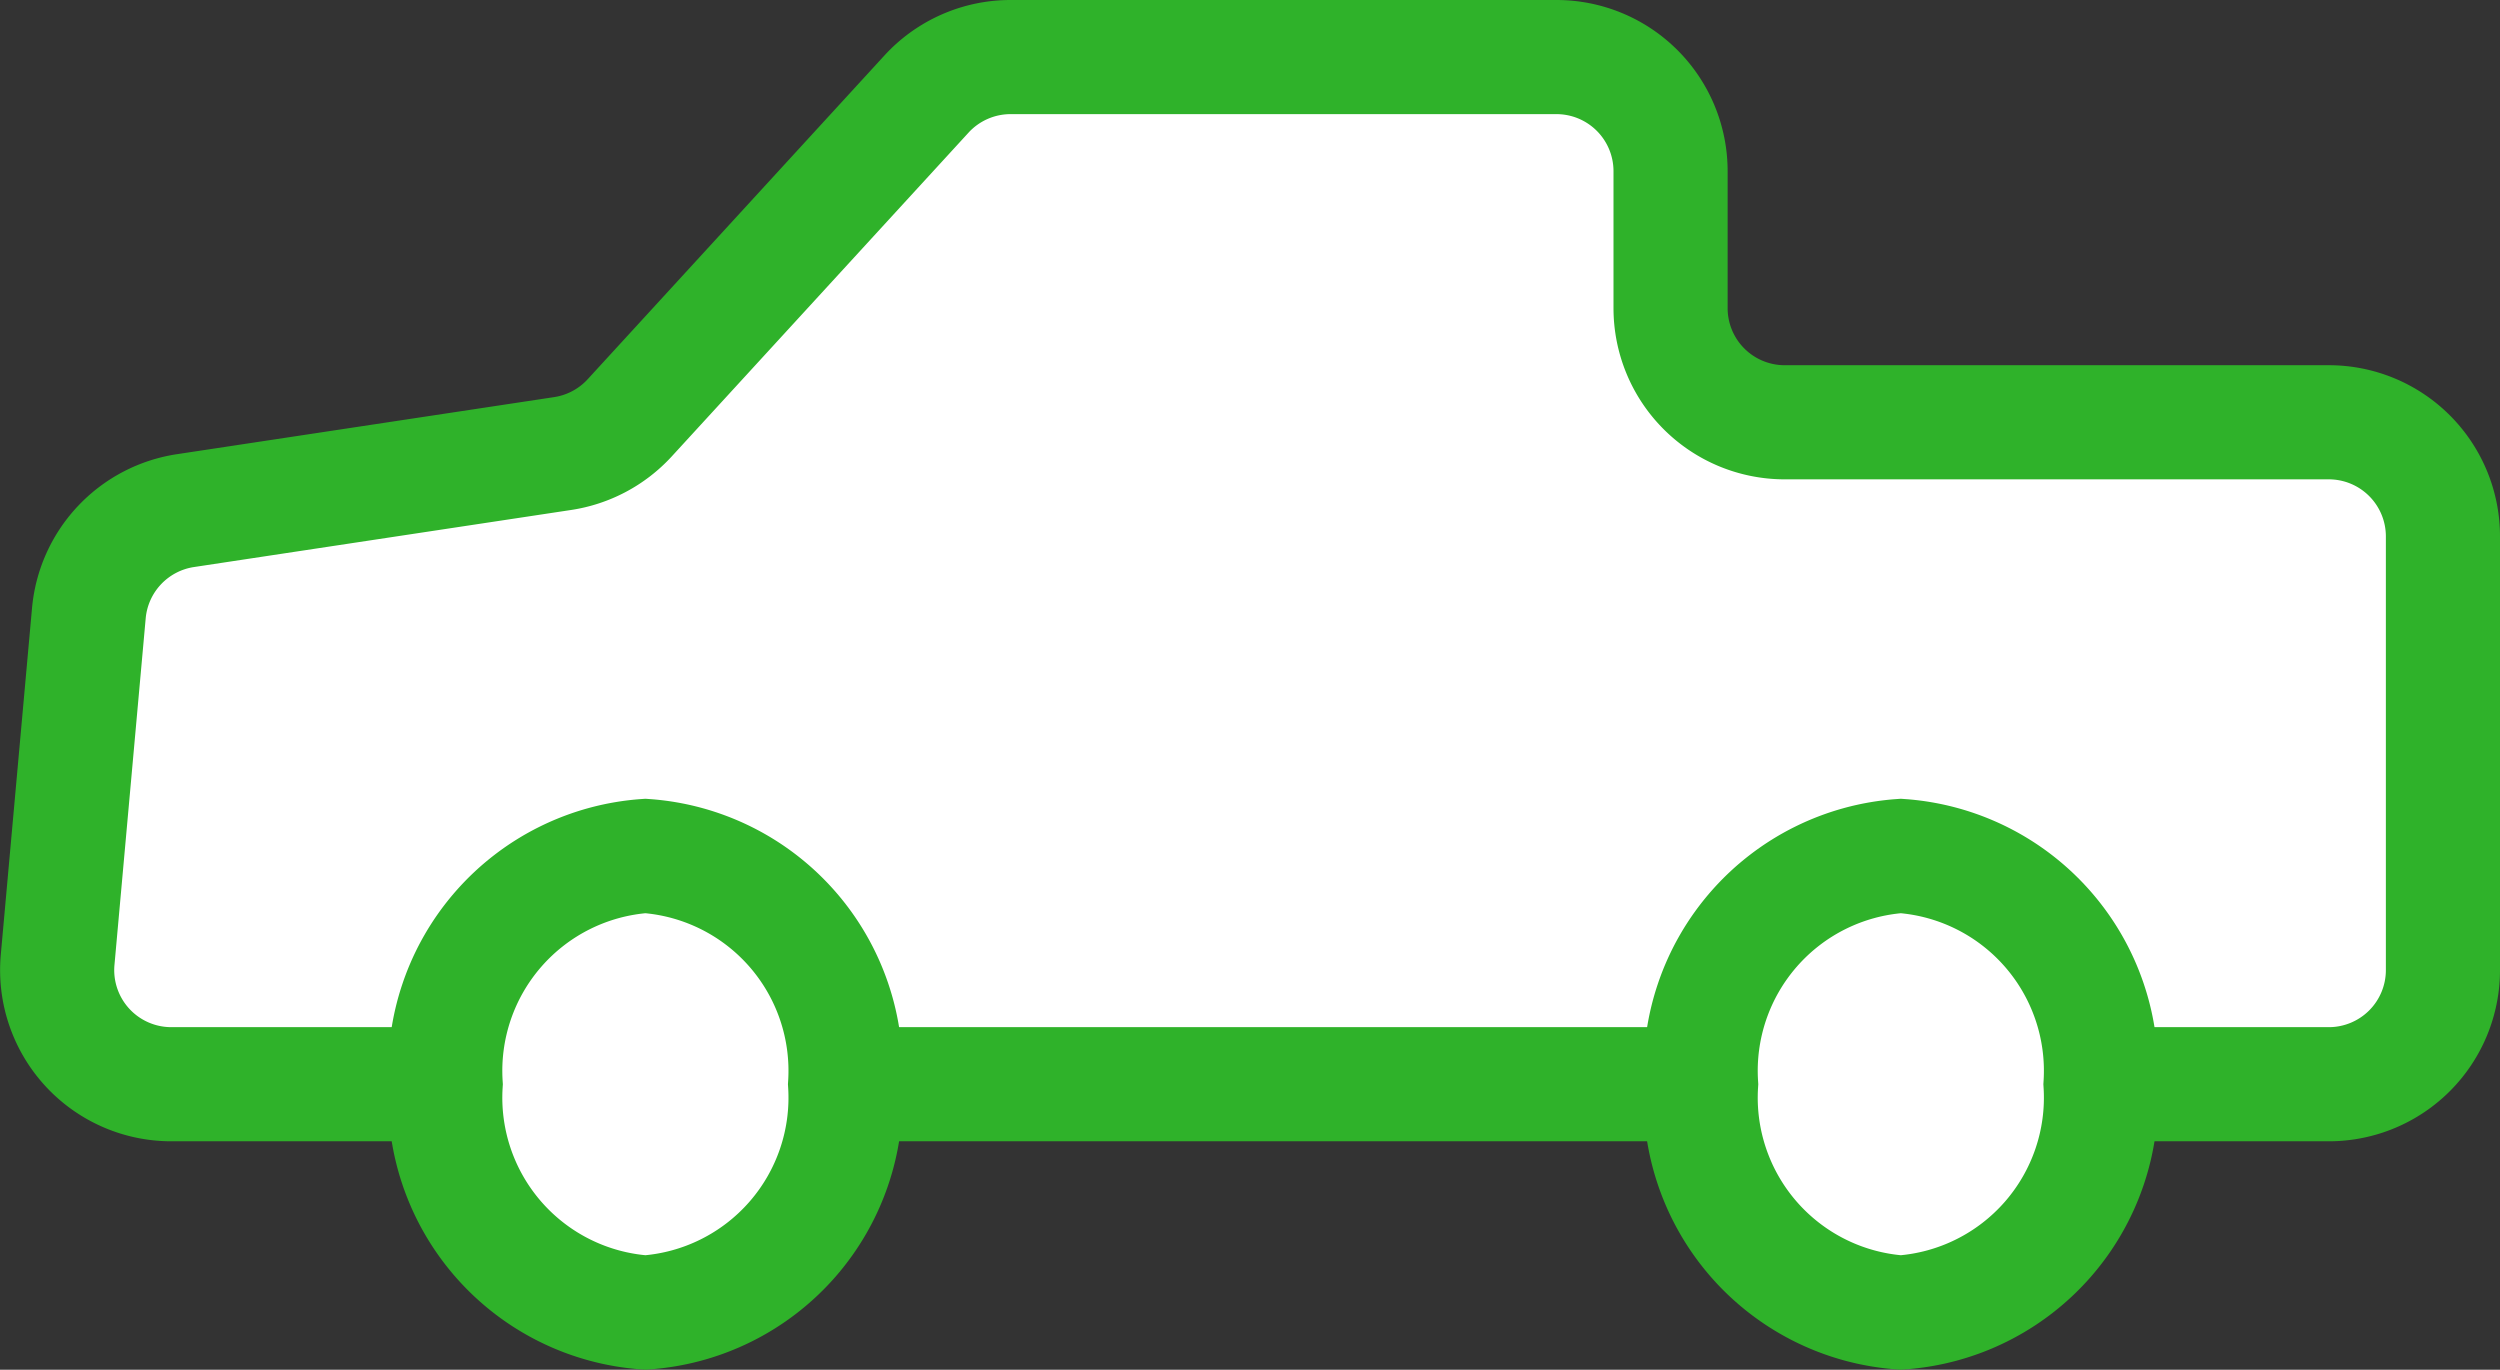
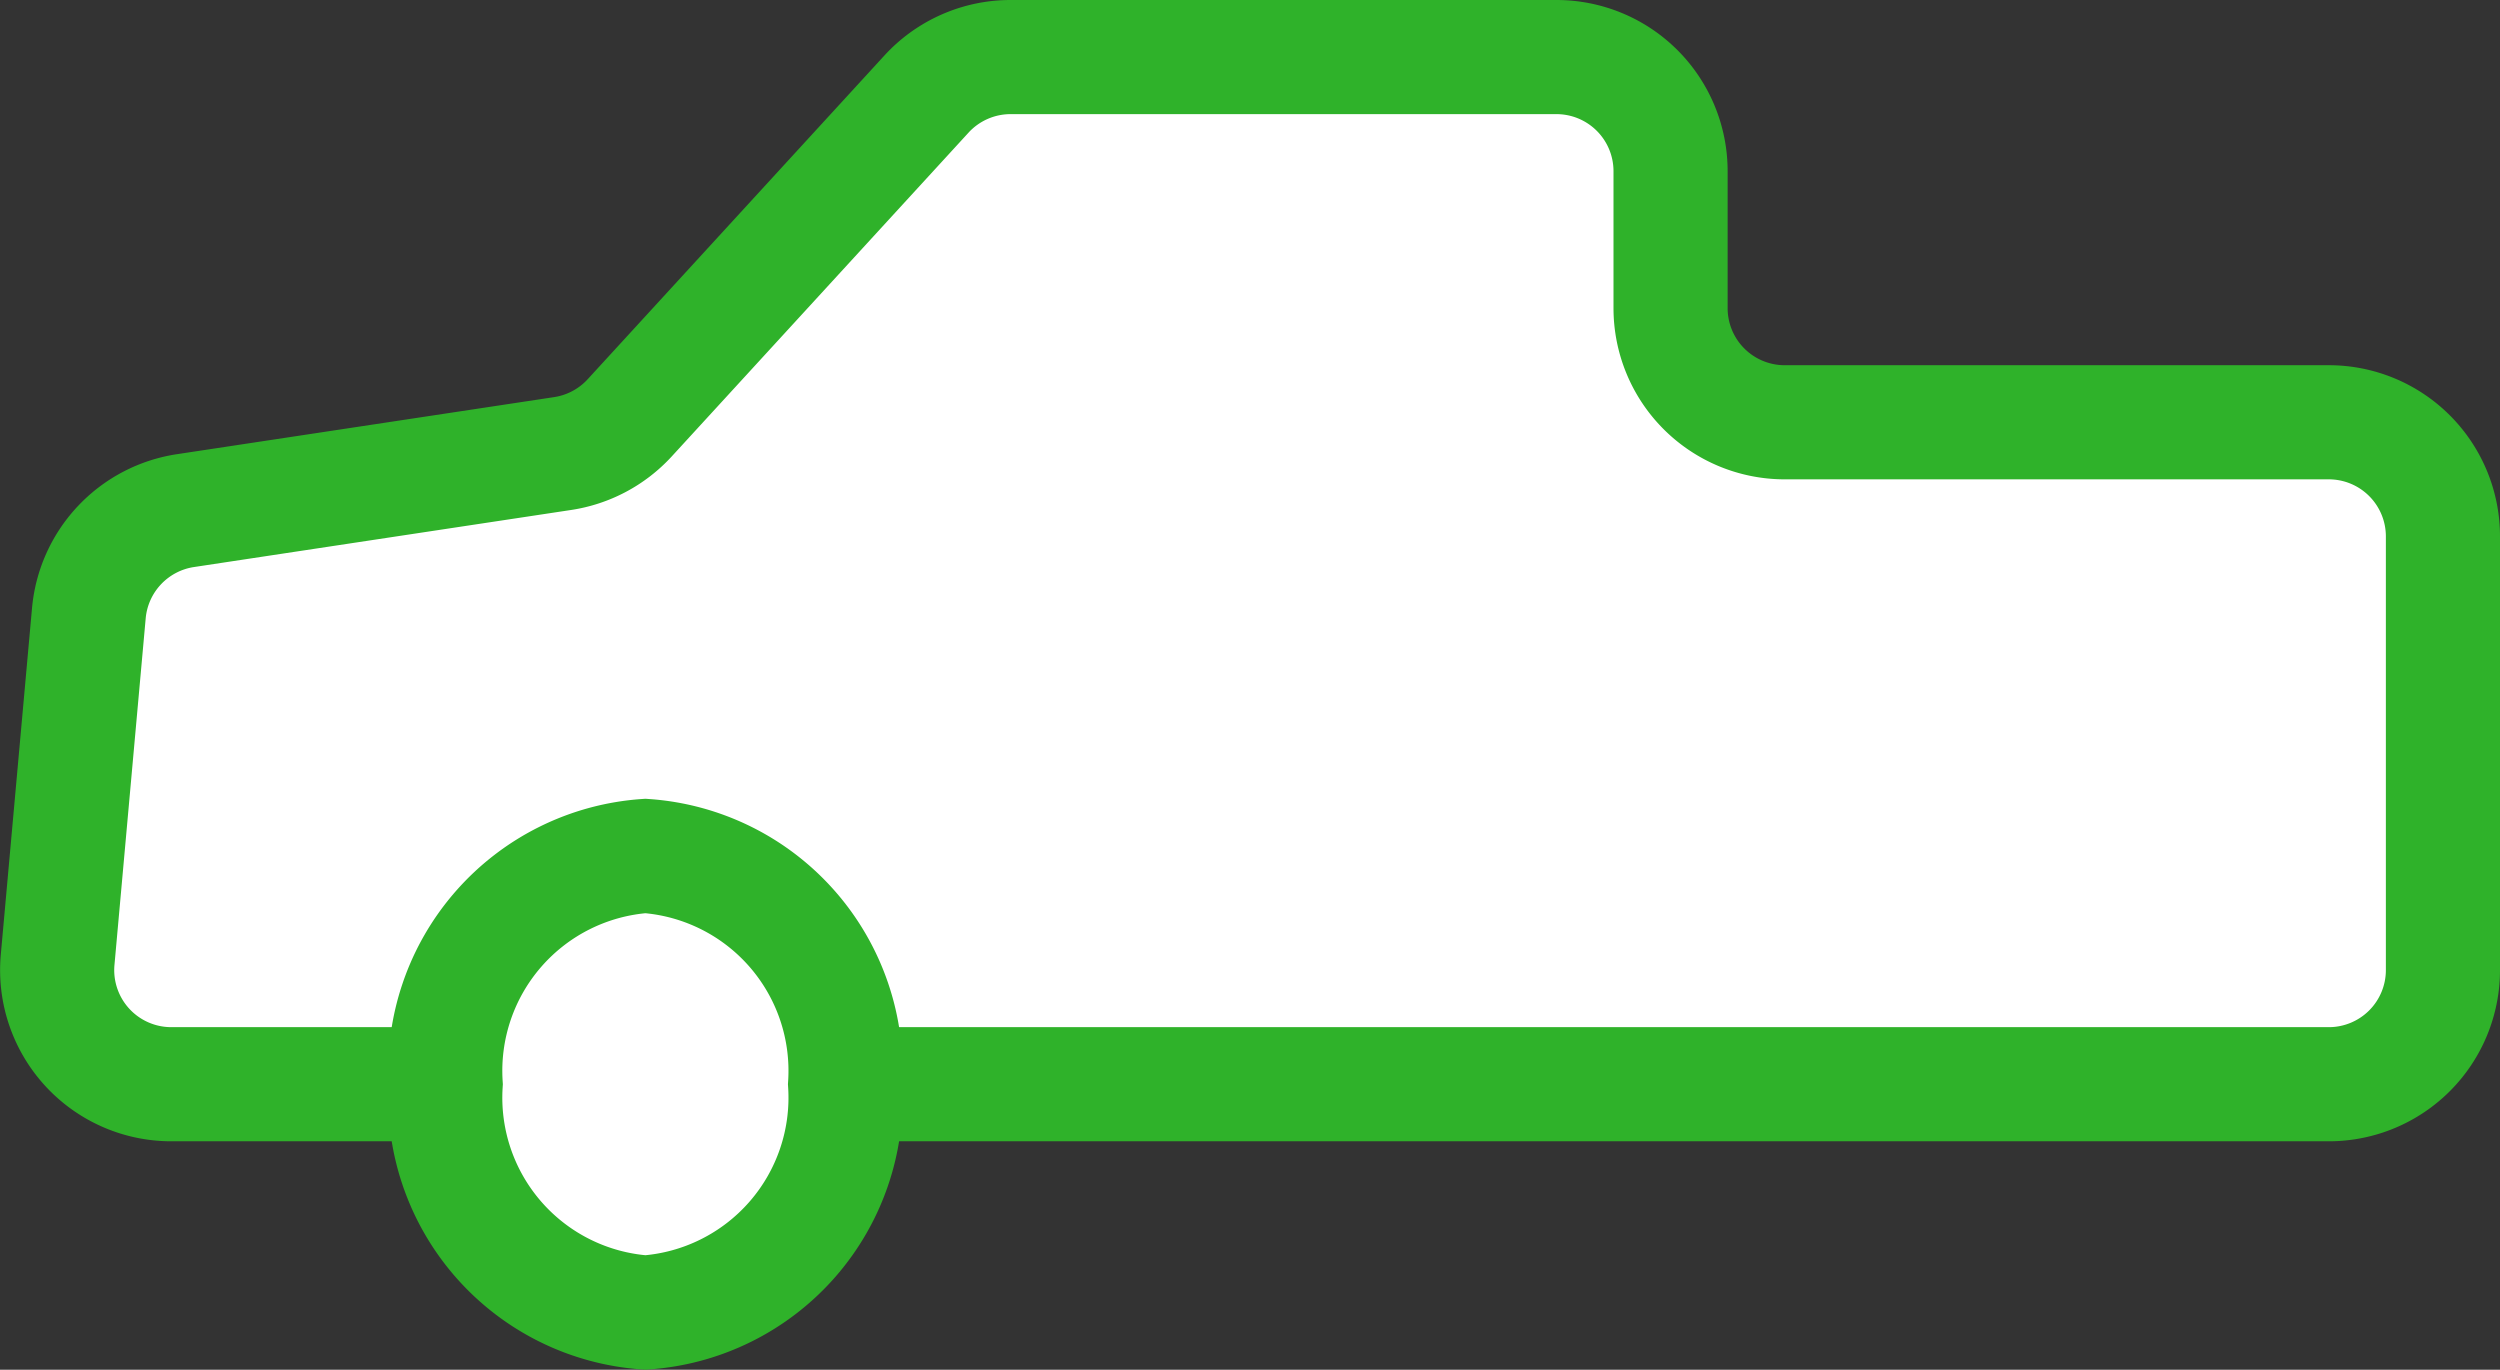
<svg xmlns="http://www.w3.org/2000/svg" width="43.81" height="24.003" viewBox="0 0 43.81 24.003">
  <rect x="0" y="0" width="43.81" height="24.003" fill="#333333" stroke="none" />
  <g transform="translate(1.001 1)">
    <path d="M27.465,1H17.9a2,2,0,0,0-1.475.649l-5.2,5.673a2,2,0,0,1-1.176.626l-6.609,1a2,2,0,0,0-1.693,1.8L1.2,16.818A2,2,0,0,0,3.191,19H41a2,2,0,0,0,2-2V9.4a2,2,0,0,0-2-2H31.465a2,2,0,0,1-2-2V3A2,2,0,0,0,27.465,1Z" transform="translate(-1.191 -1)" fill="#fff" stroke="#2fb22a" stroke-width="2" />
    <path d="M15,19a3.774,3.774,0,0,1-3.5,4A3.774,3.774,0,0,1,8,19a3.774,3.774,0,0,1,3.5-4A3.774,3.774,0,0,1,15,19Z" transform="translate(-1.191 -1)" fill="#fff" stroke="#2fb22a" stroke-width="2" />
-     <path d="M37,19a3.774,3.774,0,0,1-3.5,4A3.774,3.774,0,0,1,30,19a3.774,3.774,0,0,1,3.5-4A3.774,3.774,0,0,1,37,19Z" transform="translate(-1.191 -1)" fill="#fff" stroke="#2fb22a" stroke-width="2" />
  </g>
</svg>